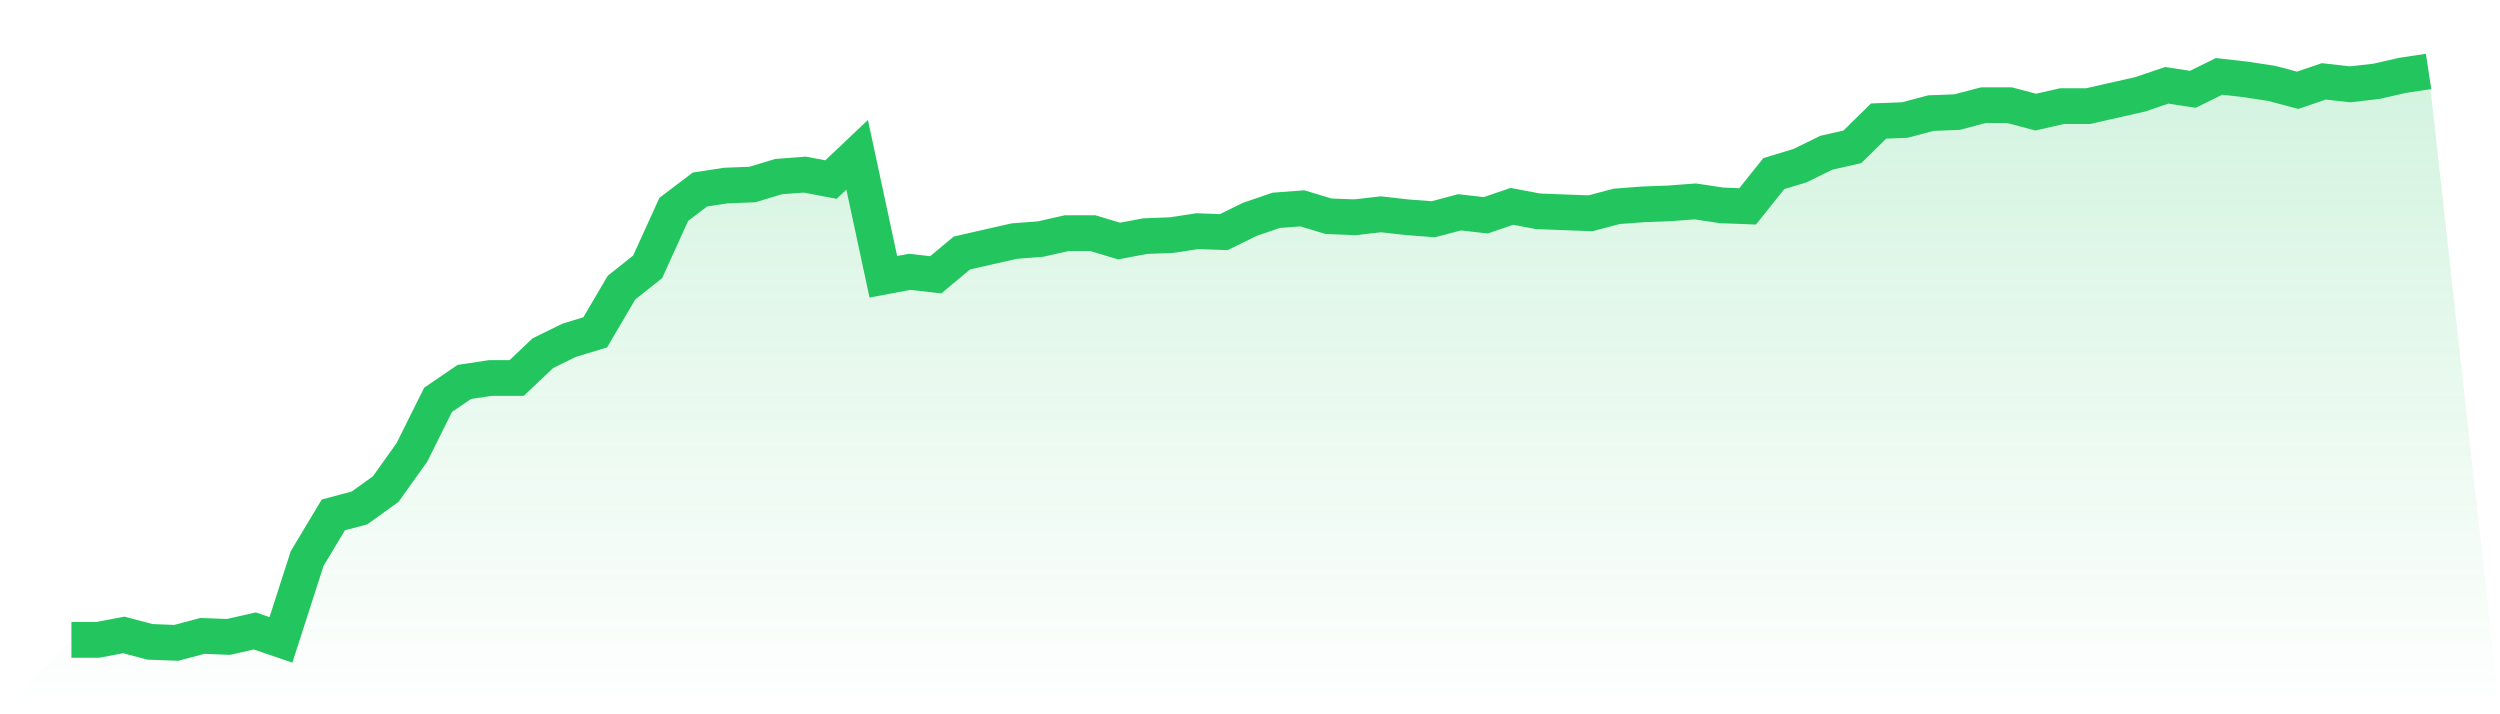
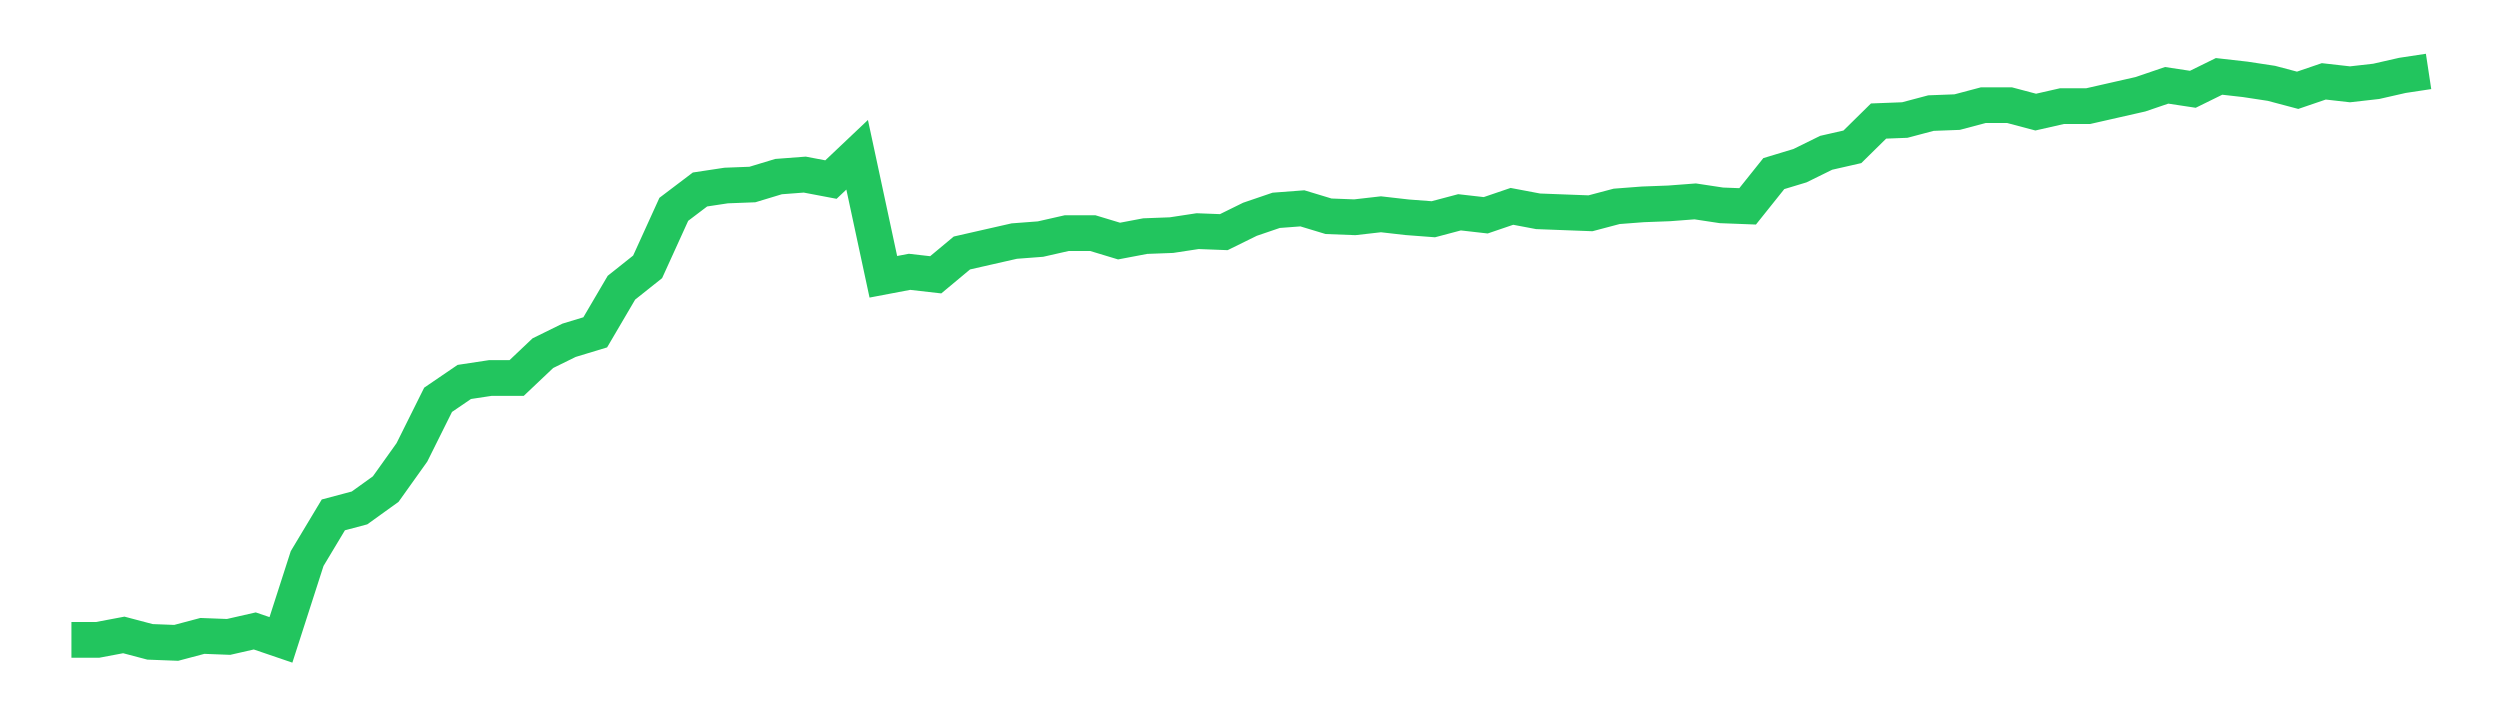
<svg xmlns="http://www.w3.org/2000/svg" viewBox="0 0 140 40">
  <defs>
    <linearGradient id="gradient" x1="0" x2="0" y1="0" y2="1">
      <stop offset="0%" stop-color="#22c55e" stop-opacity="0.2" />
      <stop offset="100%" stop-color="#22c55e" stop-opacity="0" />
    </linearGradient>
  </defs>
-   <path d="M4,35.833 L4,35.833 L5.467,35.833 L6.933,35.556 L8.4,35.944 L9.867,36 L11.333,35.611 L12.8,35.667 L14.267,35.333 L15.733,35.833 L17.2,31.278 L18.667,28.833 L20.133,28.444 L21.6,27.389 L23.067,25.333 L24.533,22.389 L26,21.389 L27.467,21.167 L28.933,21.167 L30.4,19.778 L31.867,19.056 L33.333,18.611 L34.8,16.111 L36.267,14.944 L37.733,11.722 L39.2,10.611 L40.667,10.389 L42.133,10.333 L43.6,9.889 L45.067,9.778 L46.533,10.056 L48,8.667 L49.467,15.5 L50.933,15.222 L52.4,15.389 L53.867,14.167 L55.333,13.833 L56.8,13.5 L58.267,13.389 L59.733,13.056 L61.2,13.056 L62.667,13.5 L64.133,13.222 L65.6,13.167 L67.067,12.944 L68.533,13 L70,12.278 L71.467,11.778 L72.933,11.667 L74.4,12.111 L75.867,12.167 L77.333,12 L78.8,12.167 L80.267,12.278 L81.733,11.889 L83.2,12.056 L84.667,11.556 L86.133,11.833 L87.6,11.889 L89.067,11.944 L90.533,11.556 L92,11.444 L93.467,11.389 L94.933,11.278 L96.4,11.5 L97.867,11.556 L99.333,9.722 L100.8,9.278 L102.267,8.556 L103.733,8.222 L105.2,6.778 L106.667,6.722 L108.133,6.333 L109.6,6.278 L111.067,5.889 L112.533,5.889 L114,6.278 L115.467,5.944 L116.933,5.944 L118.4,5.611 L119.867,5.278 L121.333,4.778 L122.8,5 L124.267,4.278 L125.733,4.444 L127.2,4.667 L128.667,5.056 L130.133,4.556 L131.6,4.722 L133.067,4.556 L134.533,4.222 L136,4 L140,40 L0,40 z" fill="url(#gradient)" />
  <path d="M4,35.833 L4,35.833 L5.467,35.833 L6.933,35.556 L8.4,35.944 L9.867,36 L11.333,35.611 L12.8,35.667 L14.267,35.333 L15.733,35.833 L17.2,31.278 L18.667,28.833 L20.133,28.444 L21.6,27.389 L23.067,25.333 L24.533,22.389 L26,21.389 L27.467,21.167 L28.933,21.167 L30.4,19.778 L31.867,19.056 L33.333,18.611 L34.8,16.111 L36.267,14.944 L37.733,11.722 L39.2,10.611 L40.667,10.389 L42.133,10.333 L43.6,9.889 L45.067,9.778 L46.533,10.056 L48,8.667 L49.467,15.5 L50.933,15.222 L52.4,15.389 L53.867,14.167 L55.333,13.833 L56.8,13.5 L58.267,13.389 L59.733,13.056 L61.2,13.056 L62.667,13.5 L64.133,13.222 L65.6,13.167 L67.067,12.944 L68.533,13 L70,12.278 L71.467,11.778 L72.933,11.667 L74.4,12.111 L75.867,12.167 L77.333,12 L78.8,12.167 L80.267,12.278 L81.733,11.889 L83.2,12.056 L84.667,11.556 L86.133,11.833 L87.6,11.889 L89.067,11.944 L90.533,11.556 L92,11.444 L93.467,11.389 L94.933,11.278 L96.4,11.5 L97.867,11.556 L99.333,9.722 L100.8,9.278 L102.267,8.556 L103.733,8.222 L105.2,6.778 L106.667,6.722 L108.133,6.333 L109.6,6.278 L111.067,5.889 L112.533,5.889 L114,6.278 L115.467,5.944 L116.933,5.944 L118.4,5.611 L119.867,5.278 L121.333,4.778 L122.8,5 L124.267,4.278 L125.733,4.444 L127.2,4.667 L128.667,5.056 L130.133,4.556 L131.6,4.722 L133.067,4.556 L134.533,4.222 L136,4" fill="none" stroke="#22c55e" stroke-width="2" />
</svg>